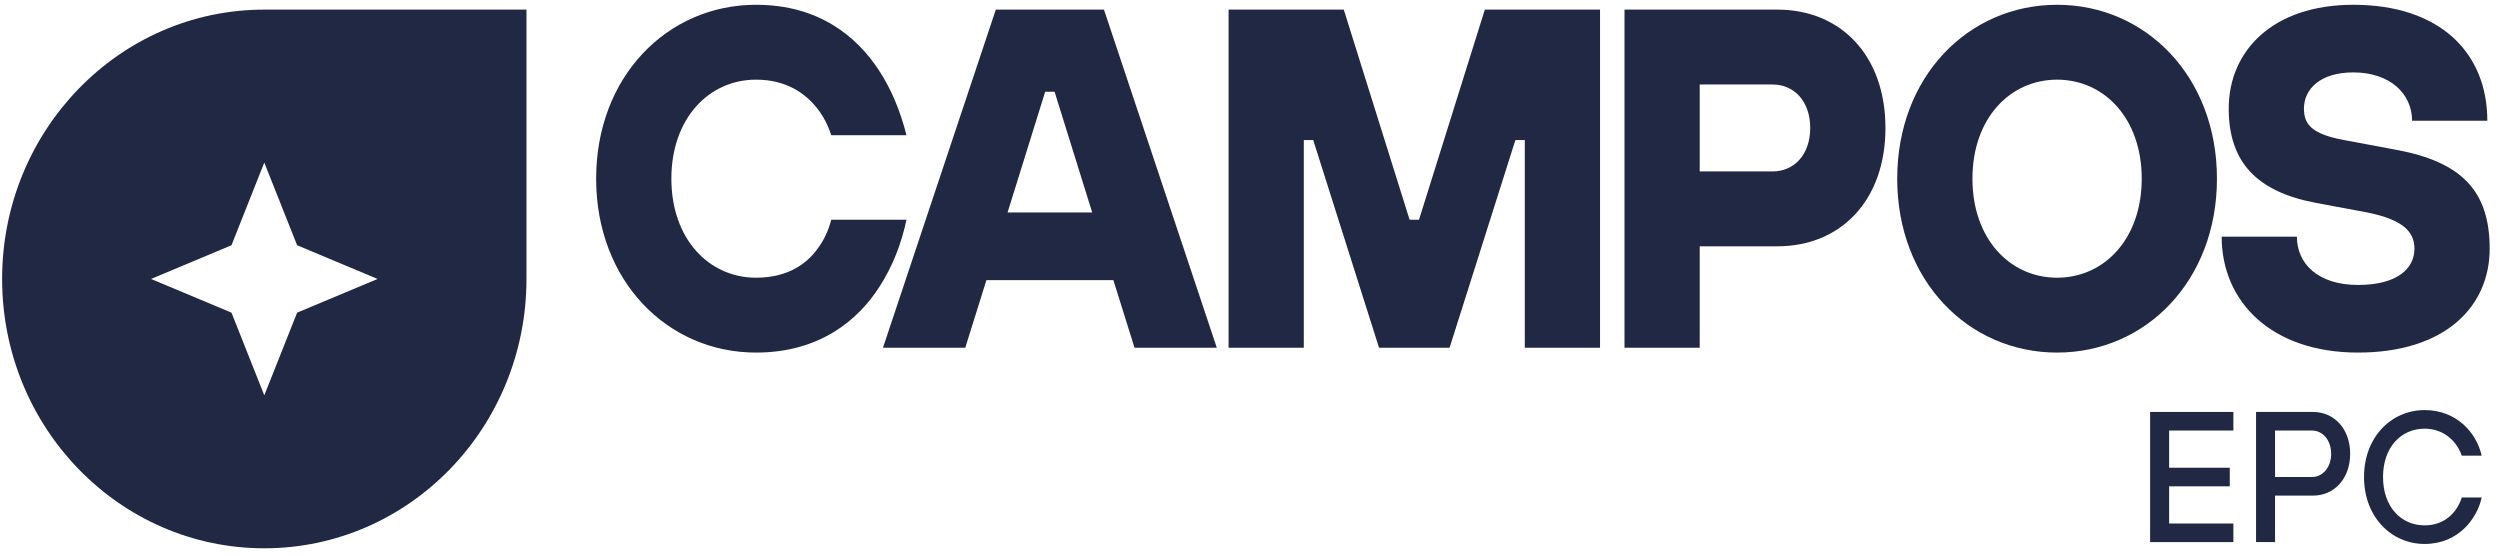
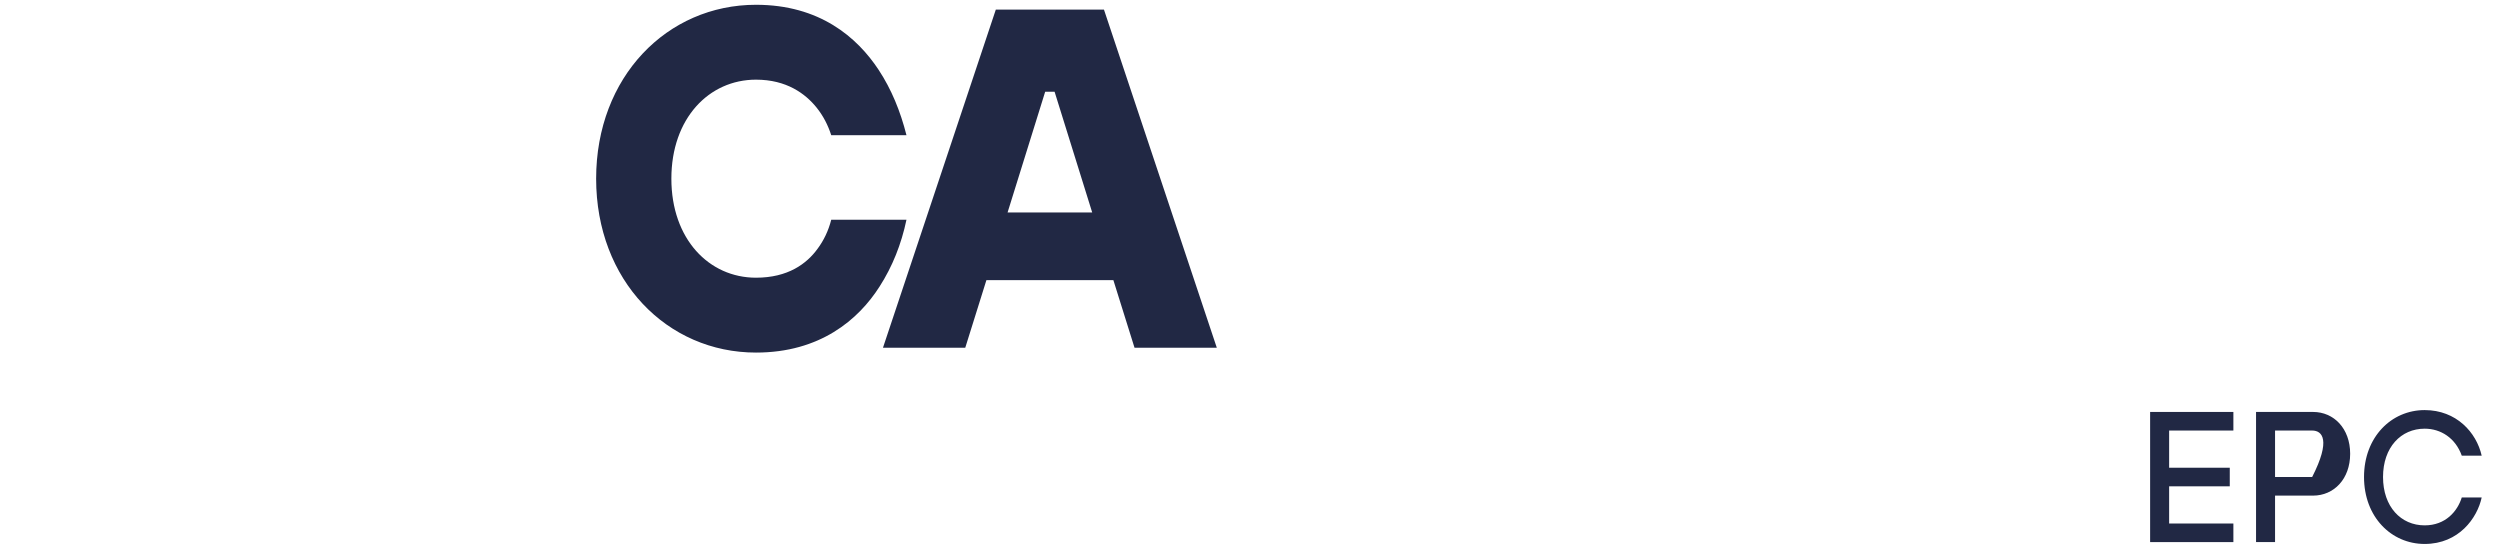
<svg xmlns="http://www.w3.org/2000/svg" width="297" height="66" viewBox="0 0 297 66" fill="none">
  <g clip-path="url(#clip0_1961_1463)">
    <path d="M107.689 26.105C107.074 29.031 106.013 31.671 104.505 34.024C101.991 37.984 97.41 41.886 89.814 41.886C79.256 41.886 70.821 33.335 70.821 21.227C70.821 9.119 79.256 0.568 89.814 0.568C97.355 0.568 101.823 4.413 104.393 8.315C105.901 10.611 106.963 13.193 107.689 16.062H98.751C98.36 14.857 97.802 13.767 97.019 12.791C95.679 11.127 93.445 9.463 89.814 9.463C84.228 9.463 79.759 14.054 79.759 21.227C79.759 28.4 84.228 32.991 89.814 32.991C93.612 32.991 95.846 31.327 97.131 29.548C97.857 28.572 98.416 27.425 98.751 26.105H107.689V26.105Z" fill="#212844" />
    <path d="M118.303 1.142H131.151L144.557 41.312H134.782L132.268 33.278H117.186L114.672 41.312H104.896L118.303 1.142ZM129.754 25.244L125.285 10.898H124.168L119.699 25.244H129.754Z" fill="#212844" />
-     <path d="M145.955 1.142H159.64L167.46 26.105H168.578L176.398 1.142H190.084V41.312H181.146V16.636H180.029L172.209 41.312H163.83L156.009 16.636H154.892V41.312H145.955V1.142Z" fill="#212844" />
-     <path d="M192.99 1.142H211.144C218.685 1.142 223.992 6.594 223.992 15.202C223.992 23.81 218.685 29.261 211.144 29.261H201.927V41.312H192.99V1.142ZM210.585 20.366C213.099 20.366 215.054 18.415 215.054 15.202C215.054 11.988 213.099 10.037 210.585 10.037H201.927V20.366H210.585Z" fill="#212844" />
-     <path d="M225.388 21.227C225.388 9.119 233.823 0.568 244.381 0.568C254.939 0.568 263.373 9.119 263.373 21.227C263.373 33.335 254.939 41.886 244.381 41.886C233.823 41.886 225.388 33.335 225.388 21.227ZM254.436 21.227C254.436 14.054 249.967 9.463 244.381 9.463C238.795 9.463 234.326 14.054 234.326 21.227C234.326 28.4 238.795 32.991 244.381 32.991C249.967 32.991 254.436 28.4 254.436 21.227Z" fill="#212844" />
-     <path d="M272.87 28.113C272.87 31.327 275.384 33.852 280.132 33.852C284.88 33.852 286.835 31.843 286.835 29.548C286.835 27.539 285.495 26.105 281.249 25.244L275.105 24.096C268.122 22.776 264.771 19.276 264.771 12.906C264.771 6.02 270.022 0.568 279.573 0.568C289.908 0.568 295.494 6.307 295.494 14.341H286.556C286.556 11.184 283.986 8.602 279.573 8.602C275.608 8.602 273.708 10.611 273.708 12.906C273.708 14.915 274.825 15.948 278.456 16.636L284.601 17.784C292.421 19.218 295.773 22.662 295.773 29.548C295.773 36.434 290.466 41.886 280.132 41.886C269.854 41.886 263.933 35.86 263.933 28.113H272.87Z" fill="#212844" />
    <path d="M255.435 48.939H265.326V51.148H257.693V55.566H264.896V57.775H257.693V62.193H265.326V64.401H255.435V48.939V48.939Z" fill="#212844" />
-     <path d="M268.018 48.939H274.791C277.264 48.939 279.199 50.905 279.199 53.909C279.199 56.913 277.264 58.879 274.791 58.879H270.276V64.401H268.018V48.939V48.939ZM274.684 56.67C275.888 56.67 276.941 55.566 276.941 53.909C276.941 52.252 275.888 51.148 274.684 51.148H270.276V56.67H274.684Z" fill="#212844" />
+     <path d="M268.018 48.939H274.791C277.264 48.939 279.199 50.905 279.199 53.909C279.199 56.913 277.264 58.879 274.791 58.879H270.276V64.401H268.018V48.939V48.939ZM274.684 56.67C276.941 52.252 275.888 51.148 274.684 51.148H270.276V56.67H274.684Z" fill="#212844" />
    <path d="M294.823 59.1C294.307 61.53 292.114 64.622 288.05 64.622C284.093 64.622 280.846 61.419 280.846 56.67C280.846 51.921 284.093 48.718 288.05 48.718C291.813 48.718 294.199 51.369 294.823 54.13H292.458C291.705 52.031 289.963 50.927 288.05 50.927C285.233 50.927 283.104 53.136 283.104 56.67C283.104 60.205 285.233 62.413 288.05 62.413C290.522 62.413 291.941 60.757 292.458 59.1H294.823Z" fill="#212844" />
-     <path d="M31.398 1.142C14.196 1.142 0.251 15.468 0.251 33.14C0.251 50.812 14.196 65.137 31.398 65.137C48.601 65.137 62.545 50.812 62.545 33.14V1.142H31.398ZM35.296 37.144L31.398 46.964L27.5 37.144L17.942 33.14L27.5 29.135L31.398 19.316L35.296 29.135L44.855 33.14L35.296 37.144Z" fill="#212844" />
  </g>
  <defs>
    <clipPath id="clip0_1961_1463">
      <rect width="297" height="65.48" fill="white" />
    </clipPath>
  </defs>
</svg>